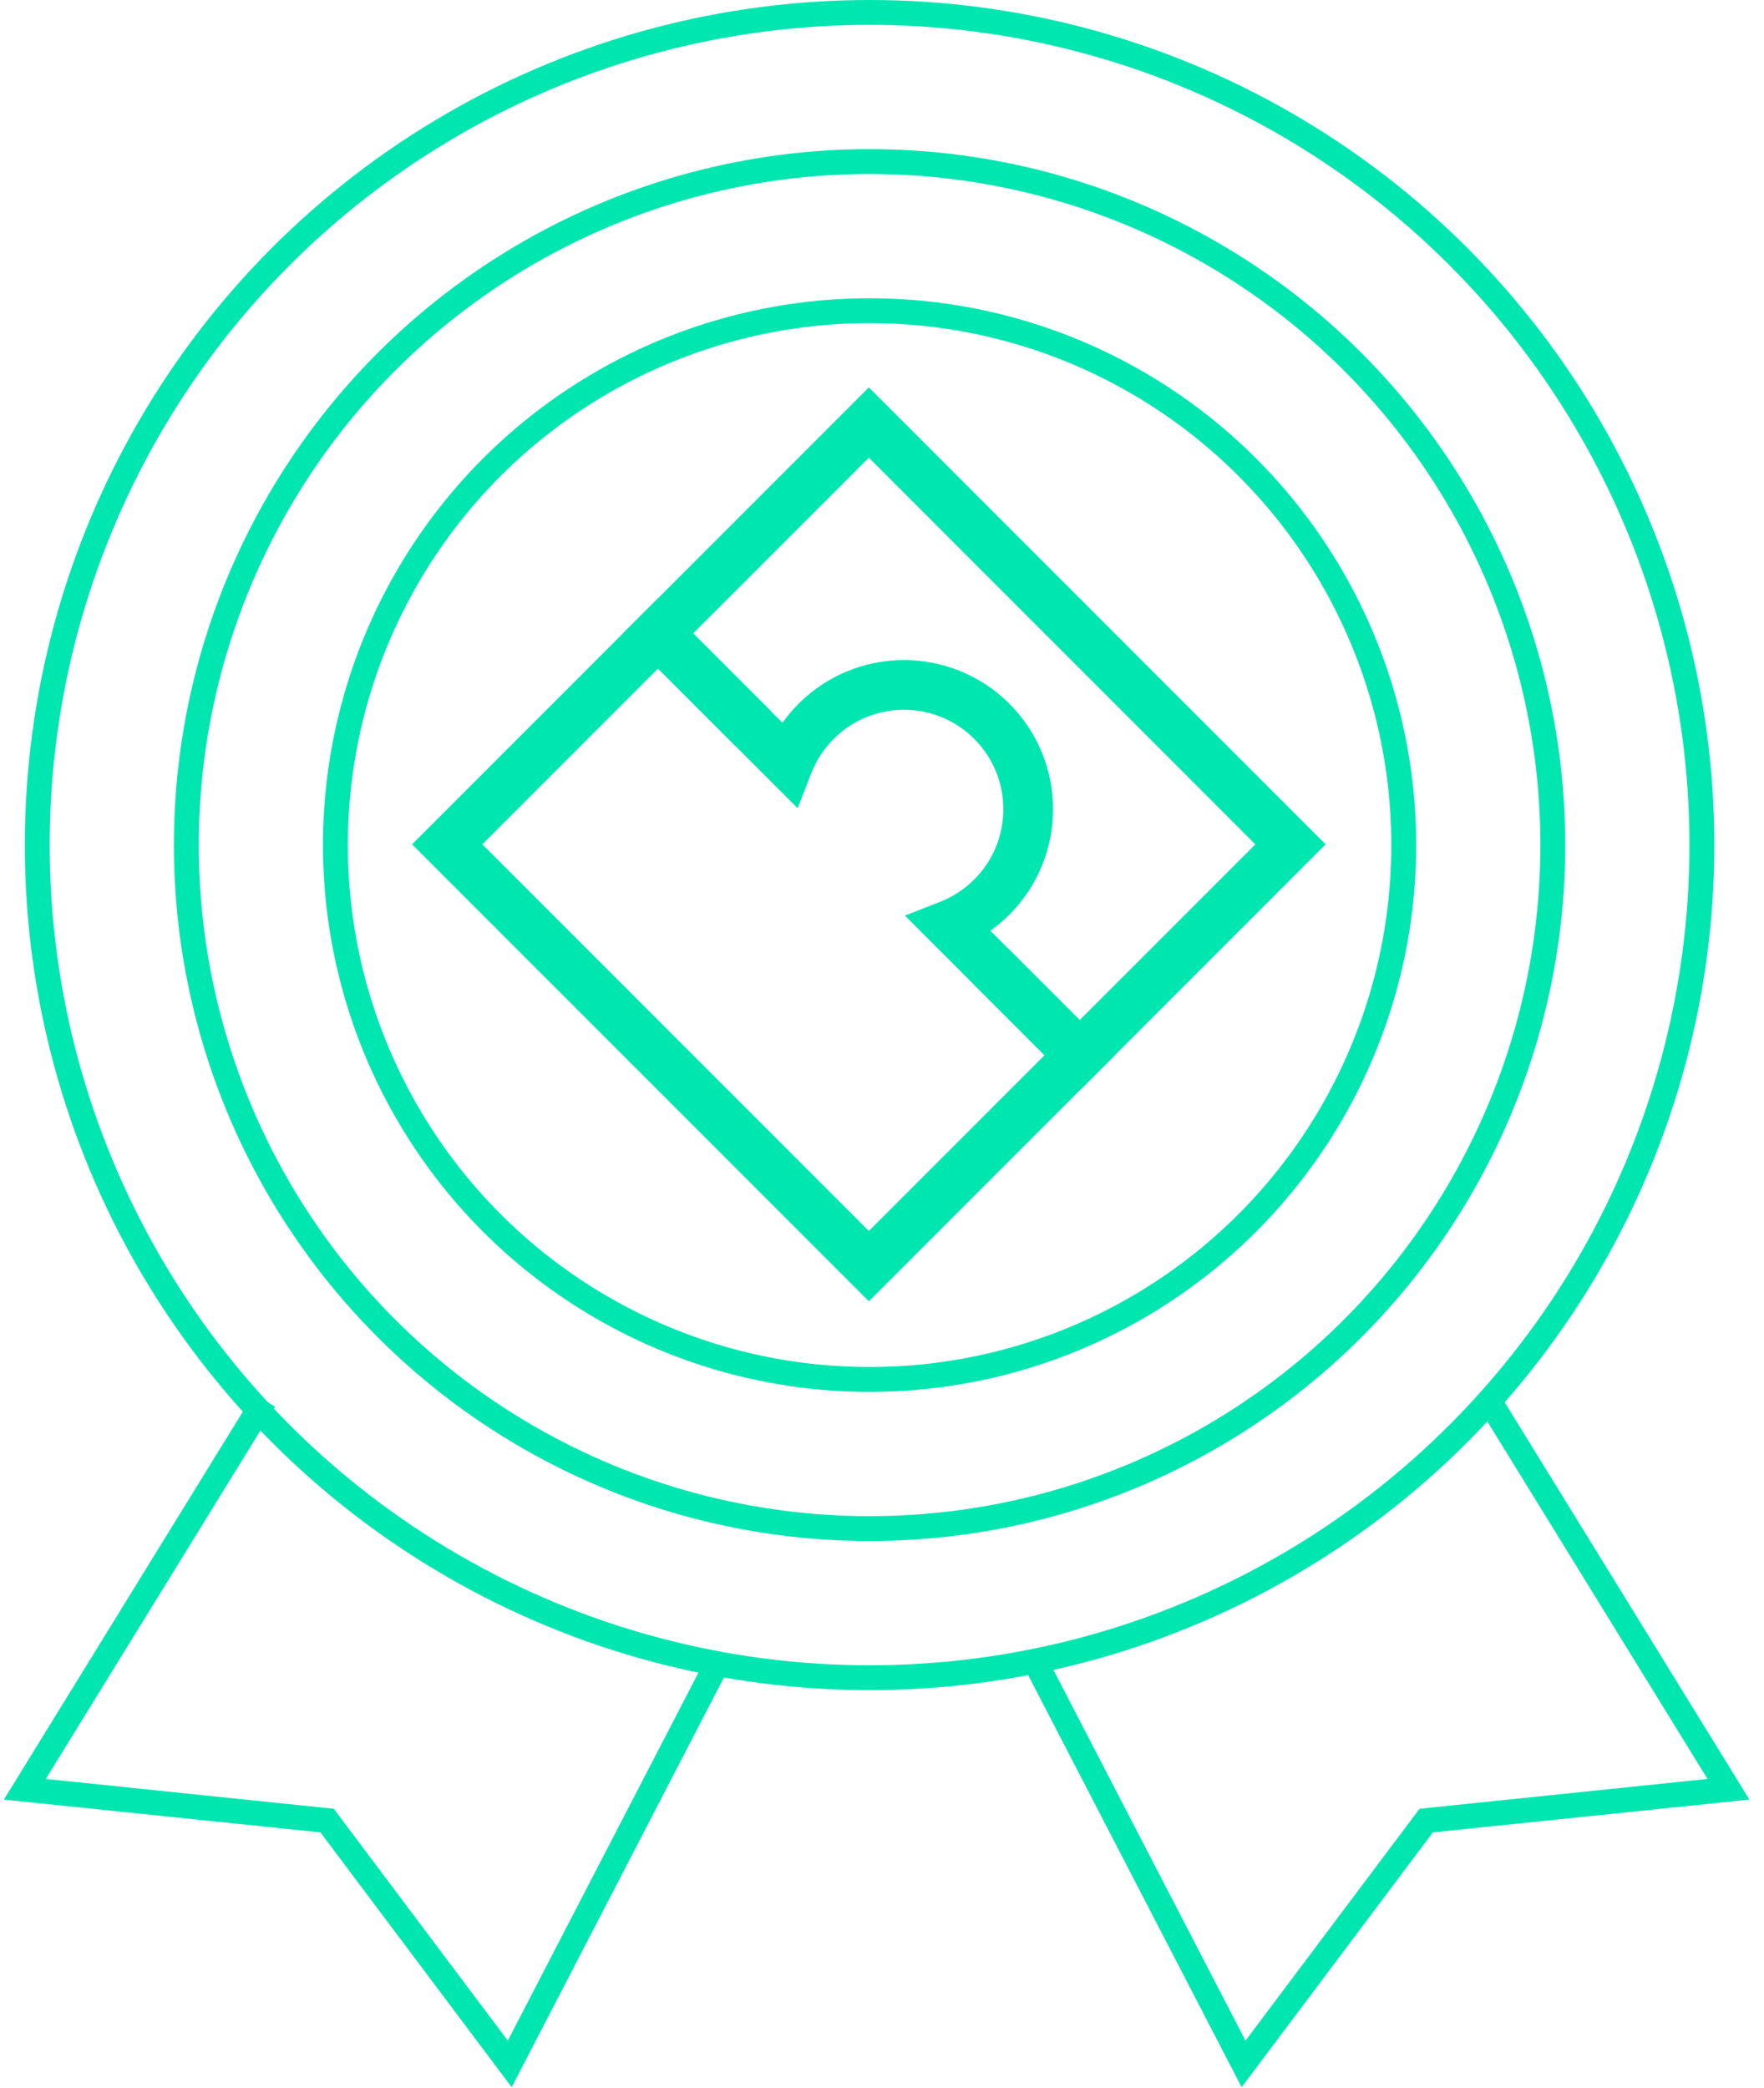
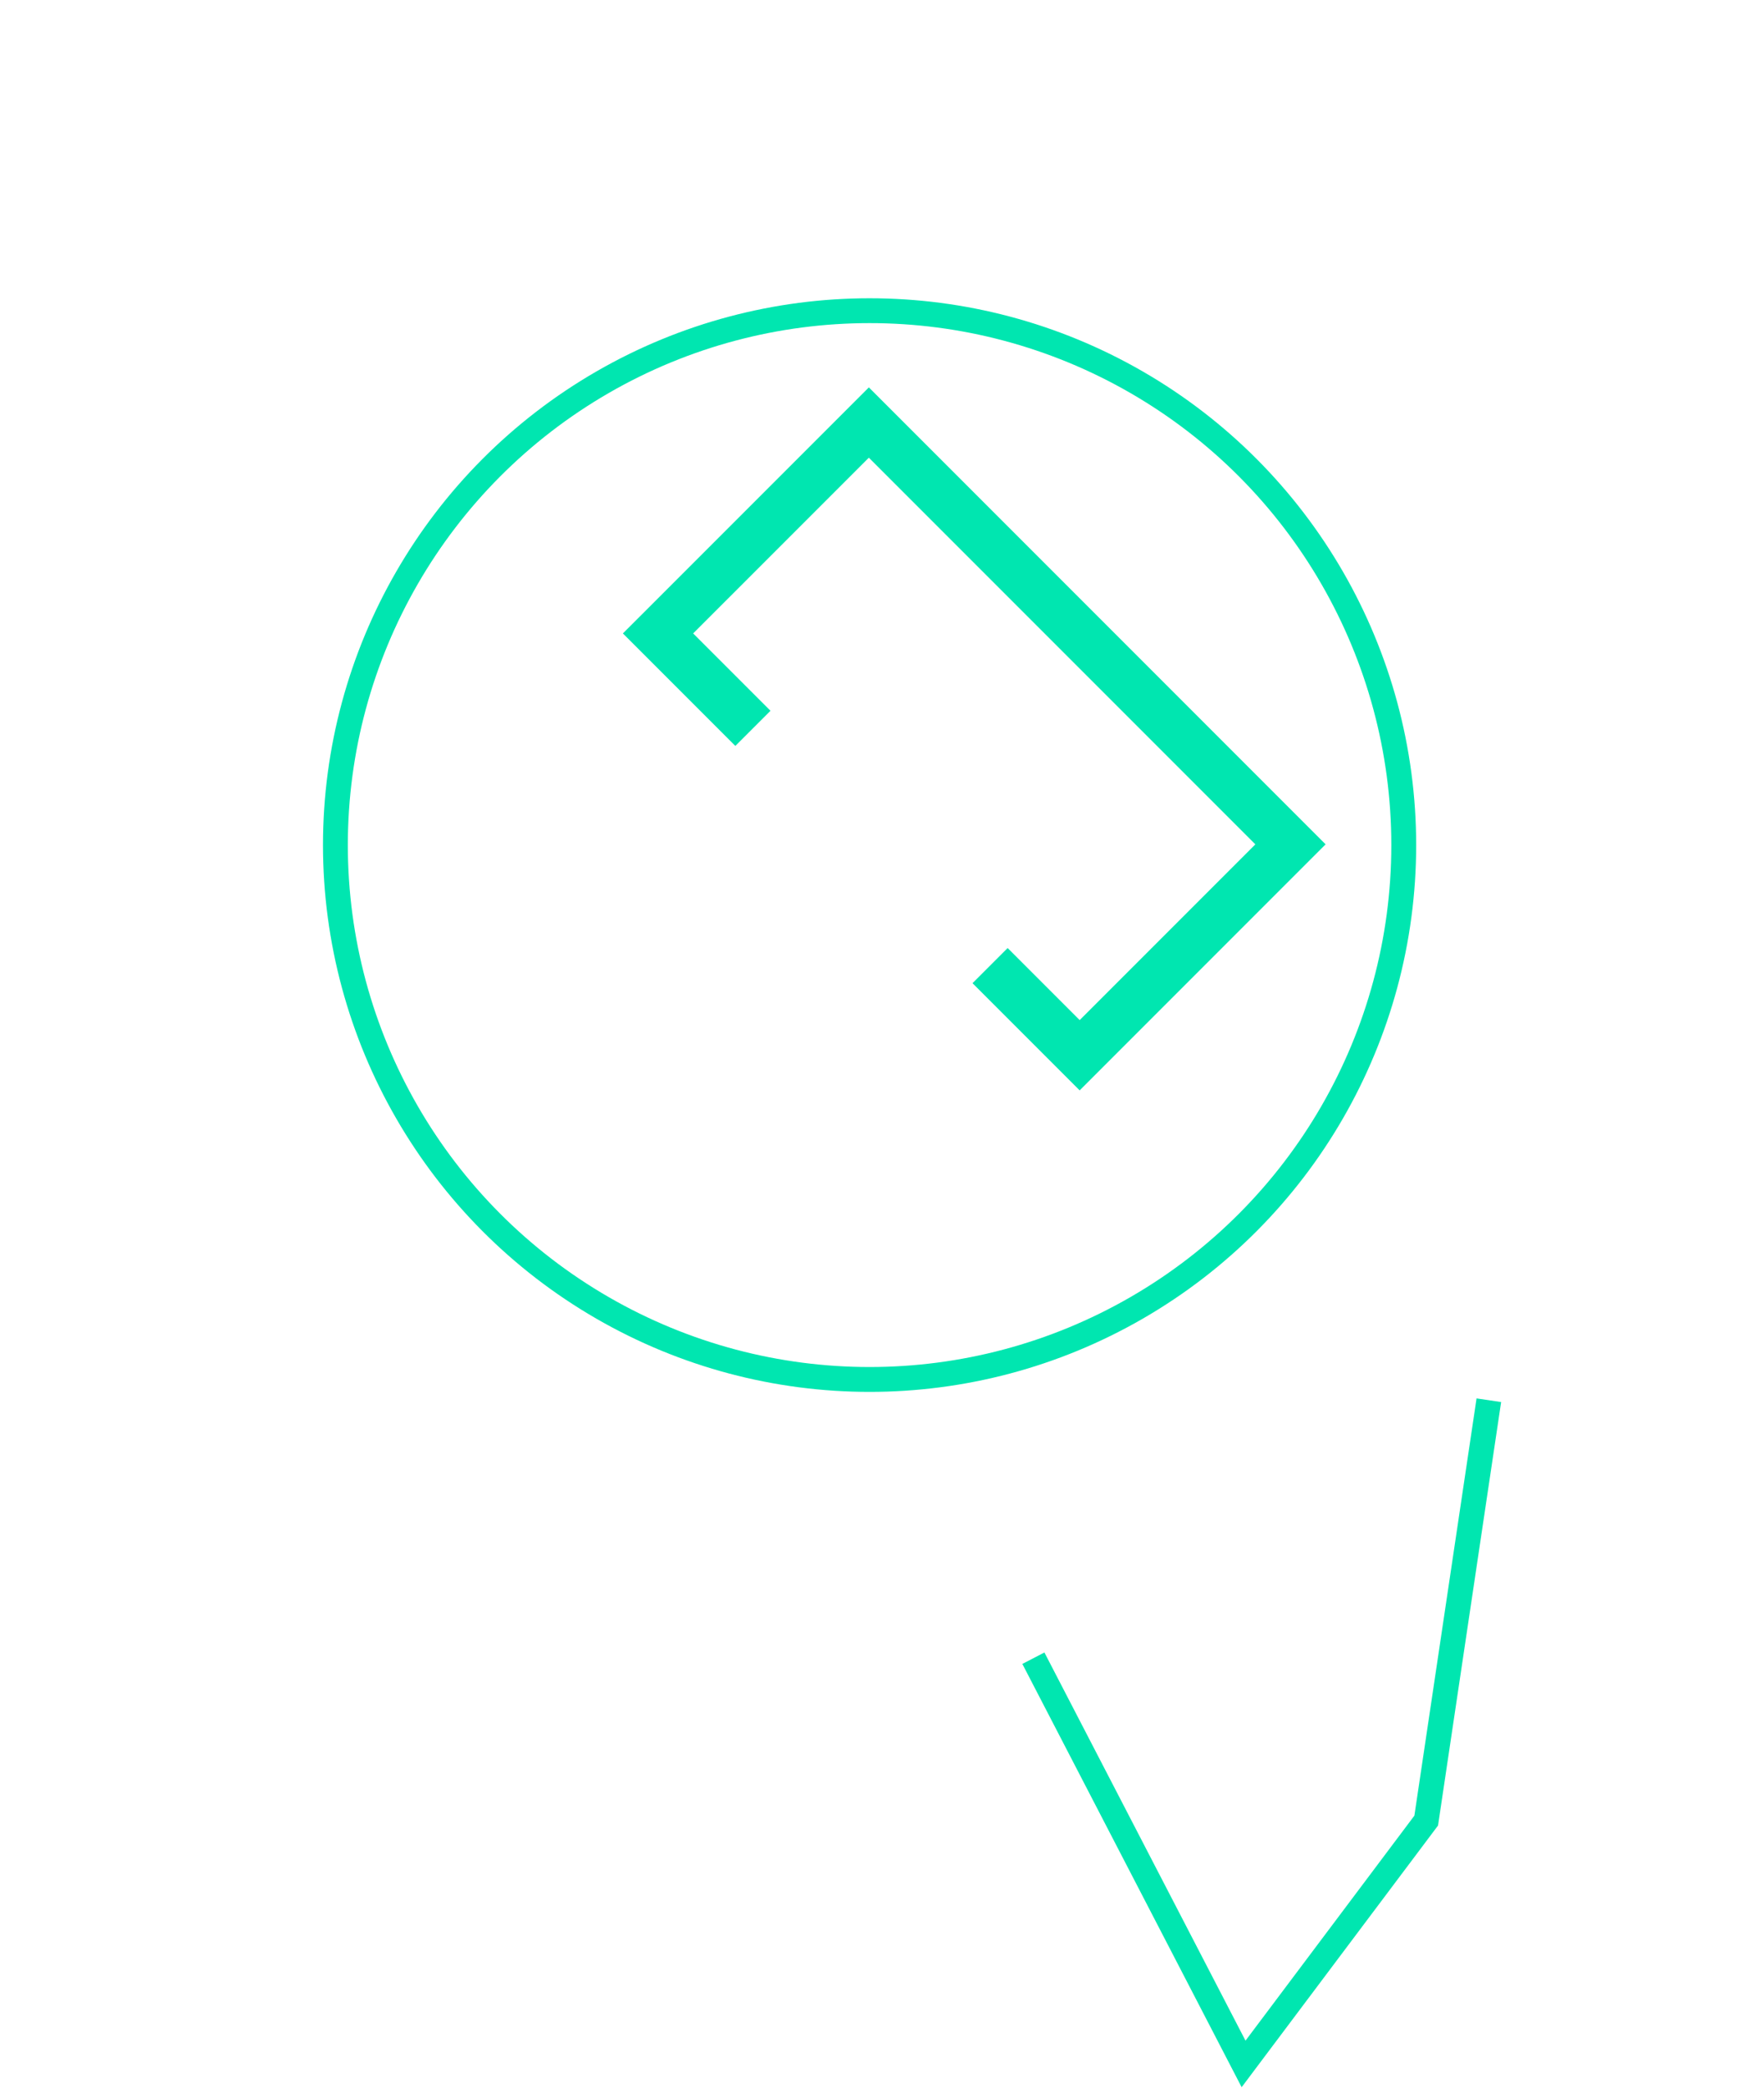
<svg xmlns="http://www.w3.org/2000/svg" width="71" height="84" viewBox="0 0 71 84" fill="none">
-   <path d="M10.646 56.336L1 71.988L13.166 73.248L20.517 83.039L28.977 66.715" stroke="#00E6B0" />
-   <path d="M59.925 56.336L69.57 71.988L57.404 73.248L50.053 83.039L41.593 66.715" stroke="#00E6B0" />
-   <circle cx="35" cy="34" r="33.5" stroke="#00E6B0" />
-   <circle cx="35" cy="34" r="27.5" stroke="#00E6B0" />
+   <path d="M59.925 56.336L57.404 73.248L50.053 83.039L41.593 66.715" stroke="#00E6B0" />
  <circle cx="35" cy="34" r="21.5" stroke="#00E6B0" />
-   <path d="M31.729 30.729L31.022 31.436L32.103 32.517L32.66 31.094L31.729 30.729ZM38.211 37.211L37.846 36.28L36.423 36.838L37.504 37.919L38.211 37.211ZM43.456 42.456L44.163 43.163L44.87 42.456L44.163 41.749L43.456 42.456ZM34.971 50.941L34.264 51.648L34.971 52.355L35.678 51.648L34.971 50.941ZM18 33.971L17.293 33.264L16.586 33.971L17.293 34.678L18 33.971ZM26.485 25.485L27.192 24.778L26.485 24.071L25.778 24.778L26.485 25.485ZM31.729 30.729L32.66 31.094C32.855 30.598 33.153 30.132 33.556 29.728L32.849 29.021L32.142 28.314C31.54 28.916 31.091 29.616 30.798 30.364L31.729 30.729ZM32.849 29.021L33.556 29.728C35.118 28.166 37.651 28.166 39.213 29.728L39.92 29.021L40.627 28.314C38.284 25.971 34.485 25.971 32.142 28.314L32.849 29.021ZM39.92 29.021L39.213 29.728C40.775 31.29 40.775 33.823 39.213 35.385L39.92 36.092L40.627 36.799C42.971 34.456 42.971 30.657 40.627 28.314L39.92 29.021ZM39.92 36.092L39.213 35.385C38.81 35.788 38.344 36.085 37.846 36.28L38.211 37.211L38.576 38.142C39.324 37.85 40.025 37.402 40.627 36.799L39.92 36.092ZM38.211 37.211L37.504 37.919L42.749 43.163L43.456 42.456L44.163 41.749L38.918 36.504L38.211 37.211ZM43.456 42.456L42.749 41.749L34.264 50.234L34.971 50.941L35.678 51.648L44.163 43.163L43.456 42.456ZM34.971 50.941L35.678 50.234L18.707 33.264L18 33.971L17.293 34.678L34.264 51.648L34.971 50.941ZM18 33.971L18.707 34.678L27.192 26.192L26.485 25.485L25.778 24.778L17.293 33.264L18 33.971ZM26.485 25.485L25.778 26.192L31.022 31.436L31.729 30.729L32.436 30.022L27.192 24.778L26.485 25.485Z" fill="#00E6B0" />
  <path d="M30.304 29.304L26.485 25.485L34.971 17L43.456 25.485L51.941 33.971L43.456 42.456L39.85 38.85" stroke="#00E6B0" stroke-width="2" />
</svg>